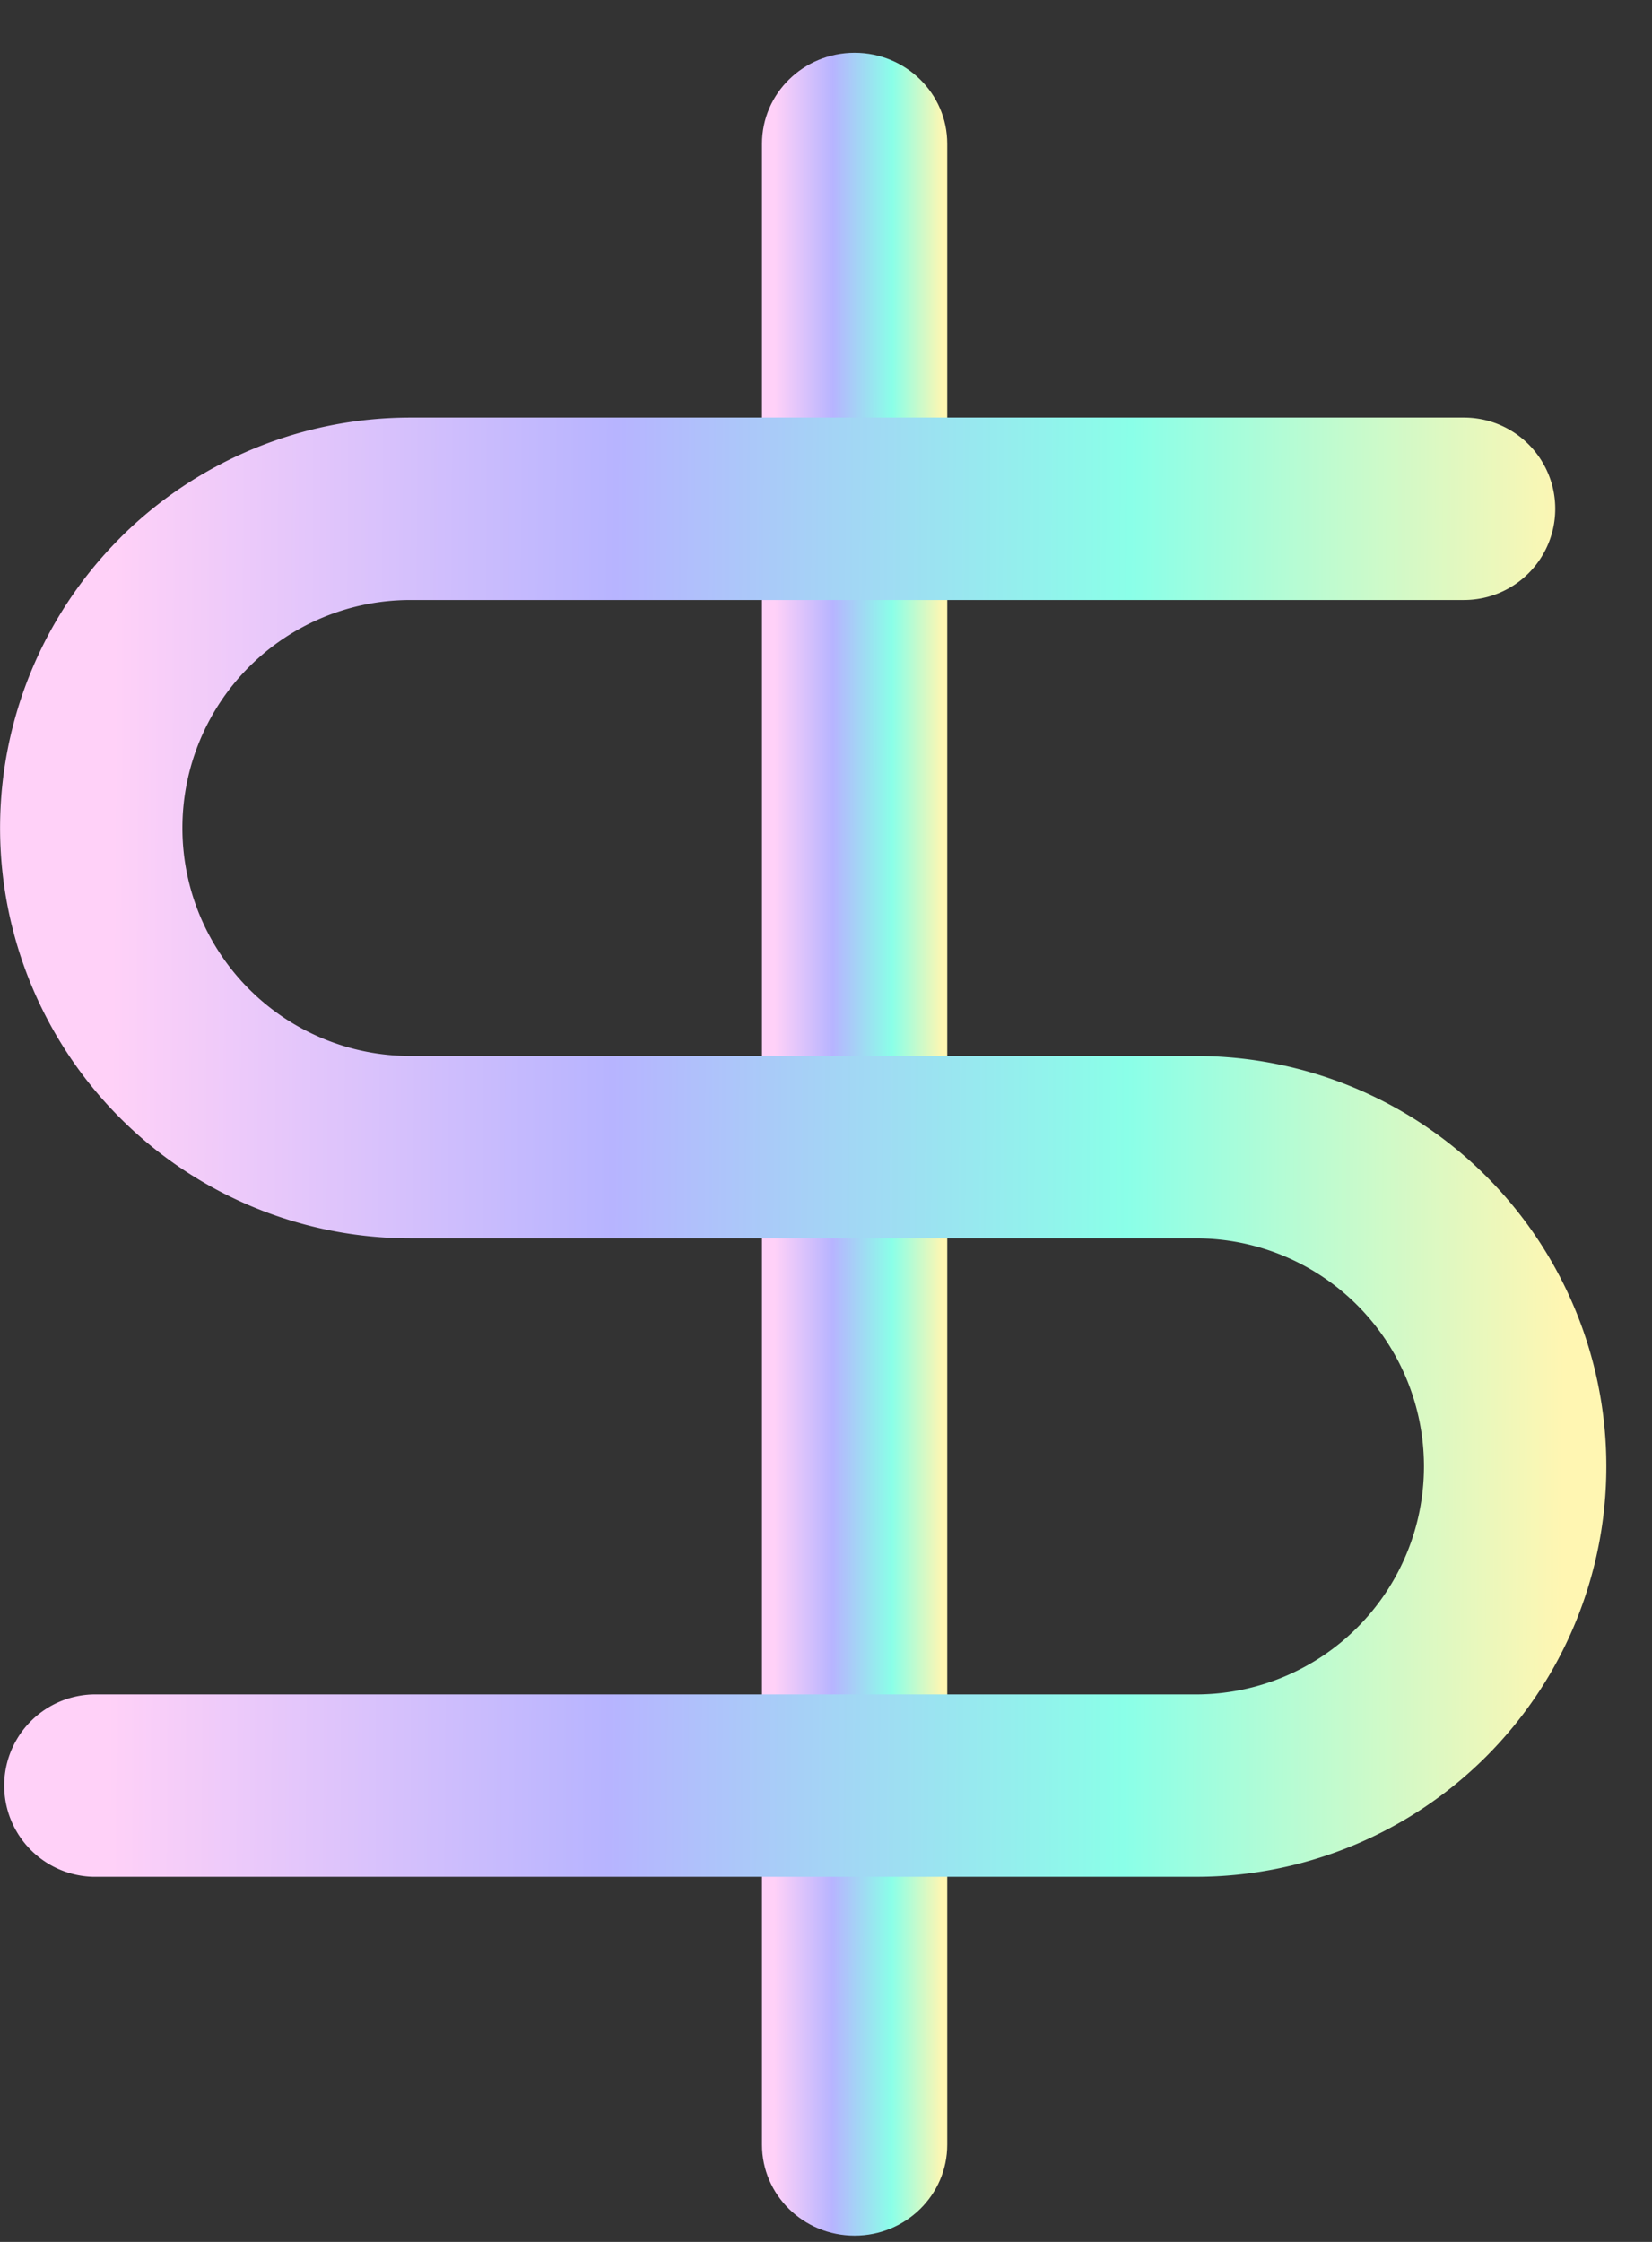
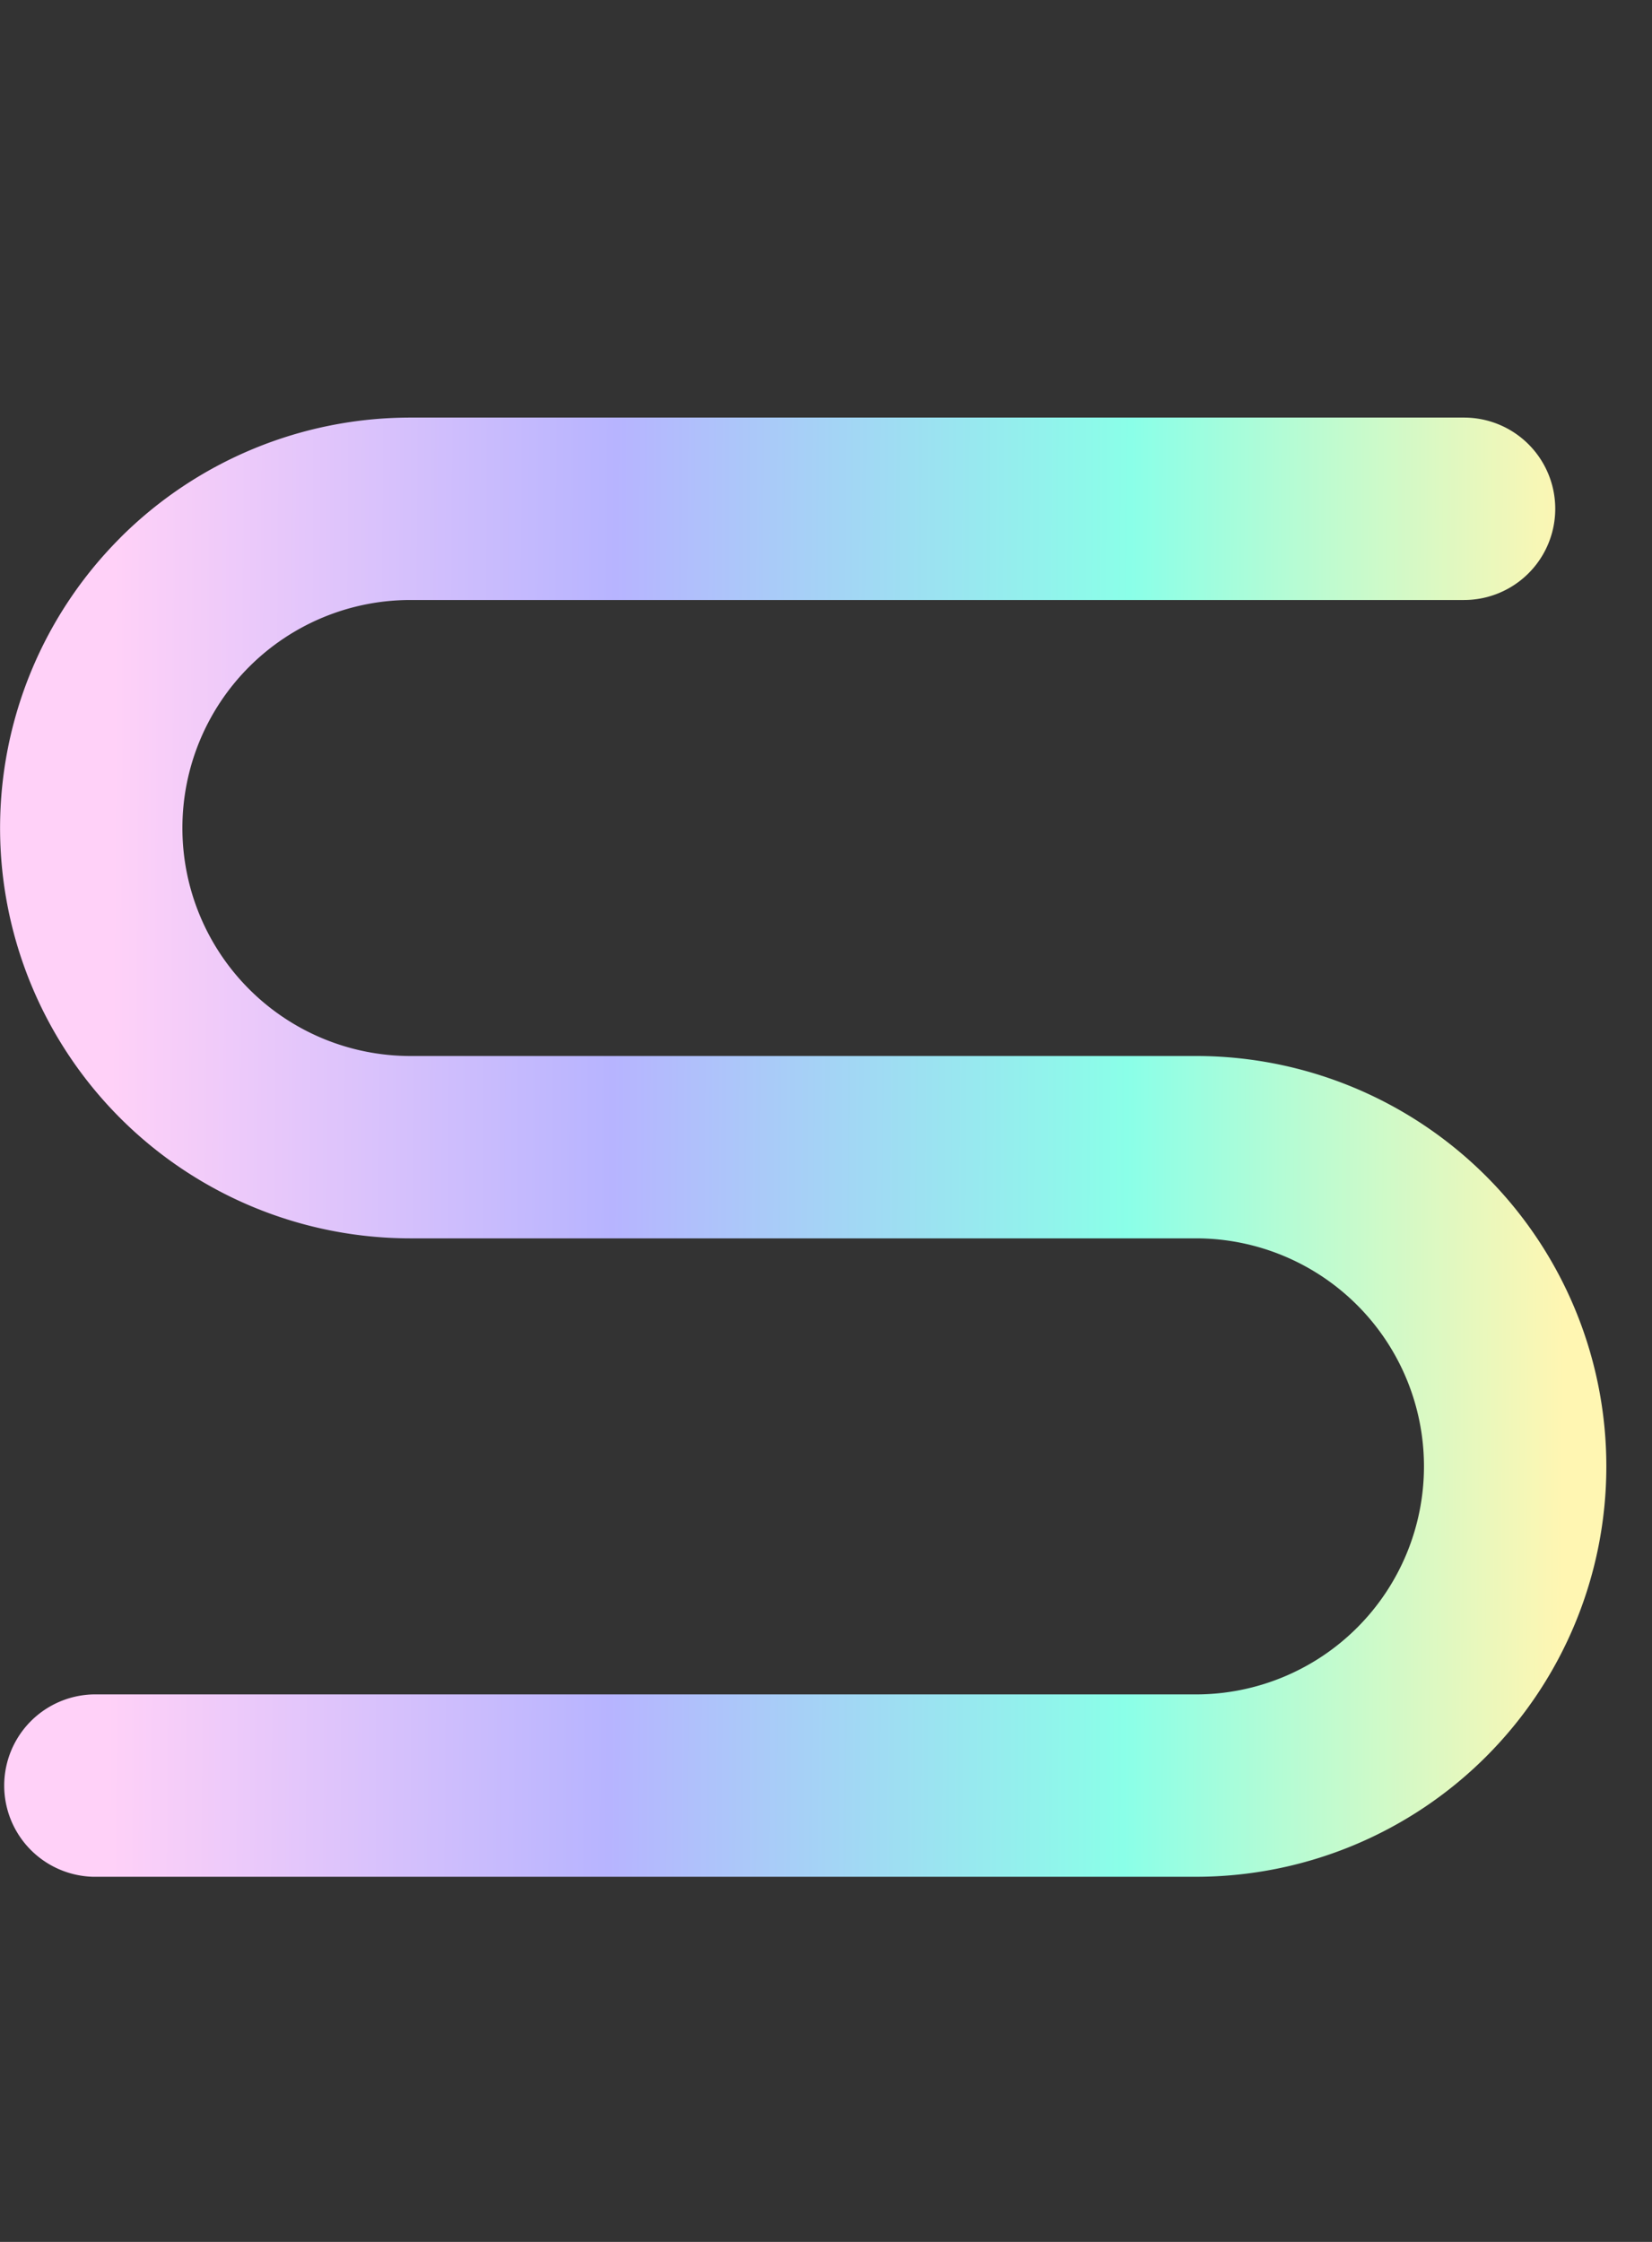
<svg xmlns="http://www.w3.org/2000/svg" width="28" height="38" fill="none">
  <rect width="100%" height="100%" fill="#333333" stroke="none" />
-   <path fill-rule="evenodd" clip-rule="evenodd" d="M14.485.895c.867 0 1.57.69 1.57 1.541v33.917c0 .851-.703 1.541-1.57 1.541-.868 0-1.57-.69-1.57-1.541V2.436c0-.851.702-1.541 1.57-1.541Z" fill="url(#a)" />
  <path fill-rule="evenodd" clip-rule="evenodd" d="M2.037 9.116a6.956 6.956 0 0 1 4.92-2.038h17.857a1.546 1.546 0 0 1 0 3.092H6.956a3.864 3.864 0 1 0 0 7.729H20.27a6.956 6.956 0 0 1 0 13.912H1.578a1.546 1.546 0 0 1 0-3.091H20.27a3.864 3.864 0 1 0 0-7.73H6.956A6.956 6.956 0 0 1 2.037 9.117Z" fill="url(#b)" />
  <defs>
    <linearGradient id="a" x1="13.13" y1="19.395" x2="15.975" y2="19.396" gradientUnits="userSpaceOnUse">
      <stop stop-color="#FFD1F8" />
      <stop offset=".345" stop-color="#B7B4FF" />
      <stop offset=".699" stop-color="#8AFFE8" />
      <stop offset="1" stop-color="#FFF6B2" />
    </linearGradient>
    <linearGradient id="b" x1="1.876" y1="19.445" x2="26.526" y2="19.575" gradientUnits="userSpaceOnUse">
      <stop stop-color="#FFD1F8" />
      <stop offset=".345" stop-color="#B7B4FF" />
      <stop offset=".699" stop-color="#8AFFE8" />
      <stop offset="1" stop-color="#FFF6B2" />
    </linearGradient>
  </defs>
</svg>